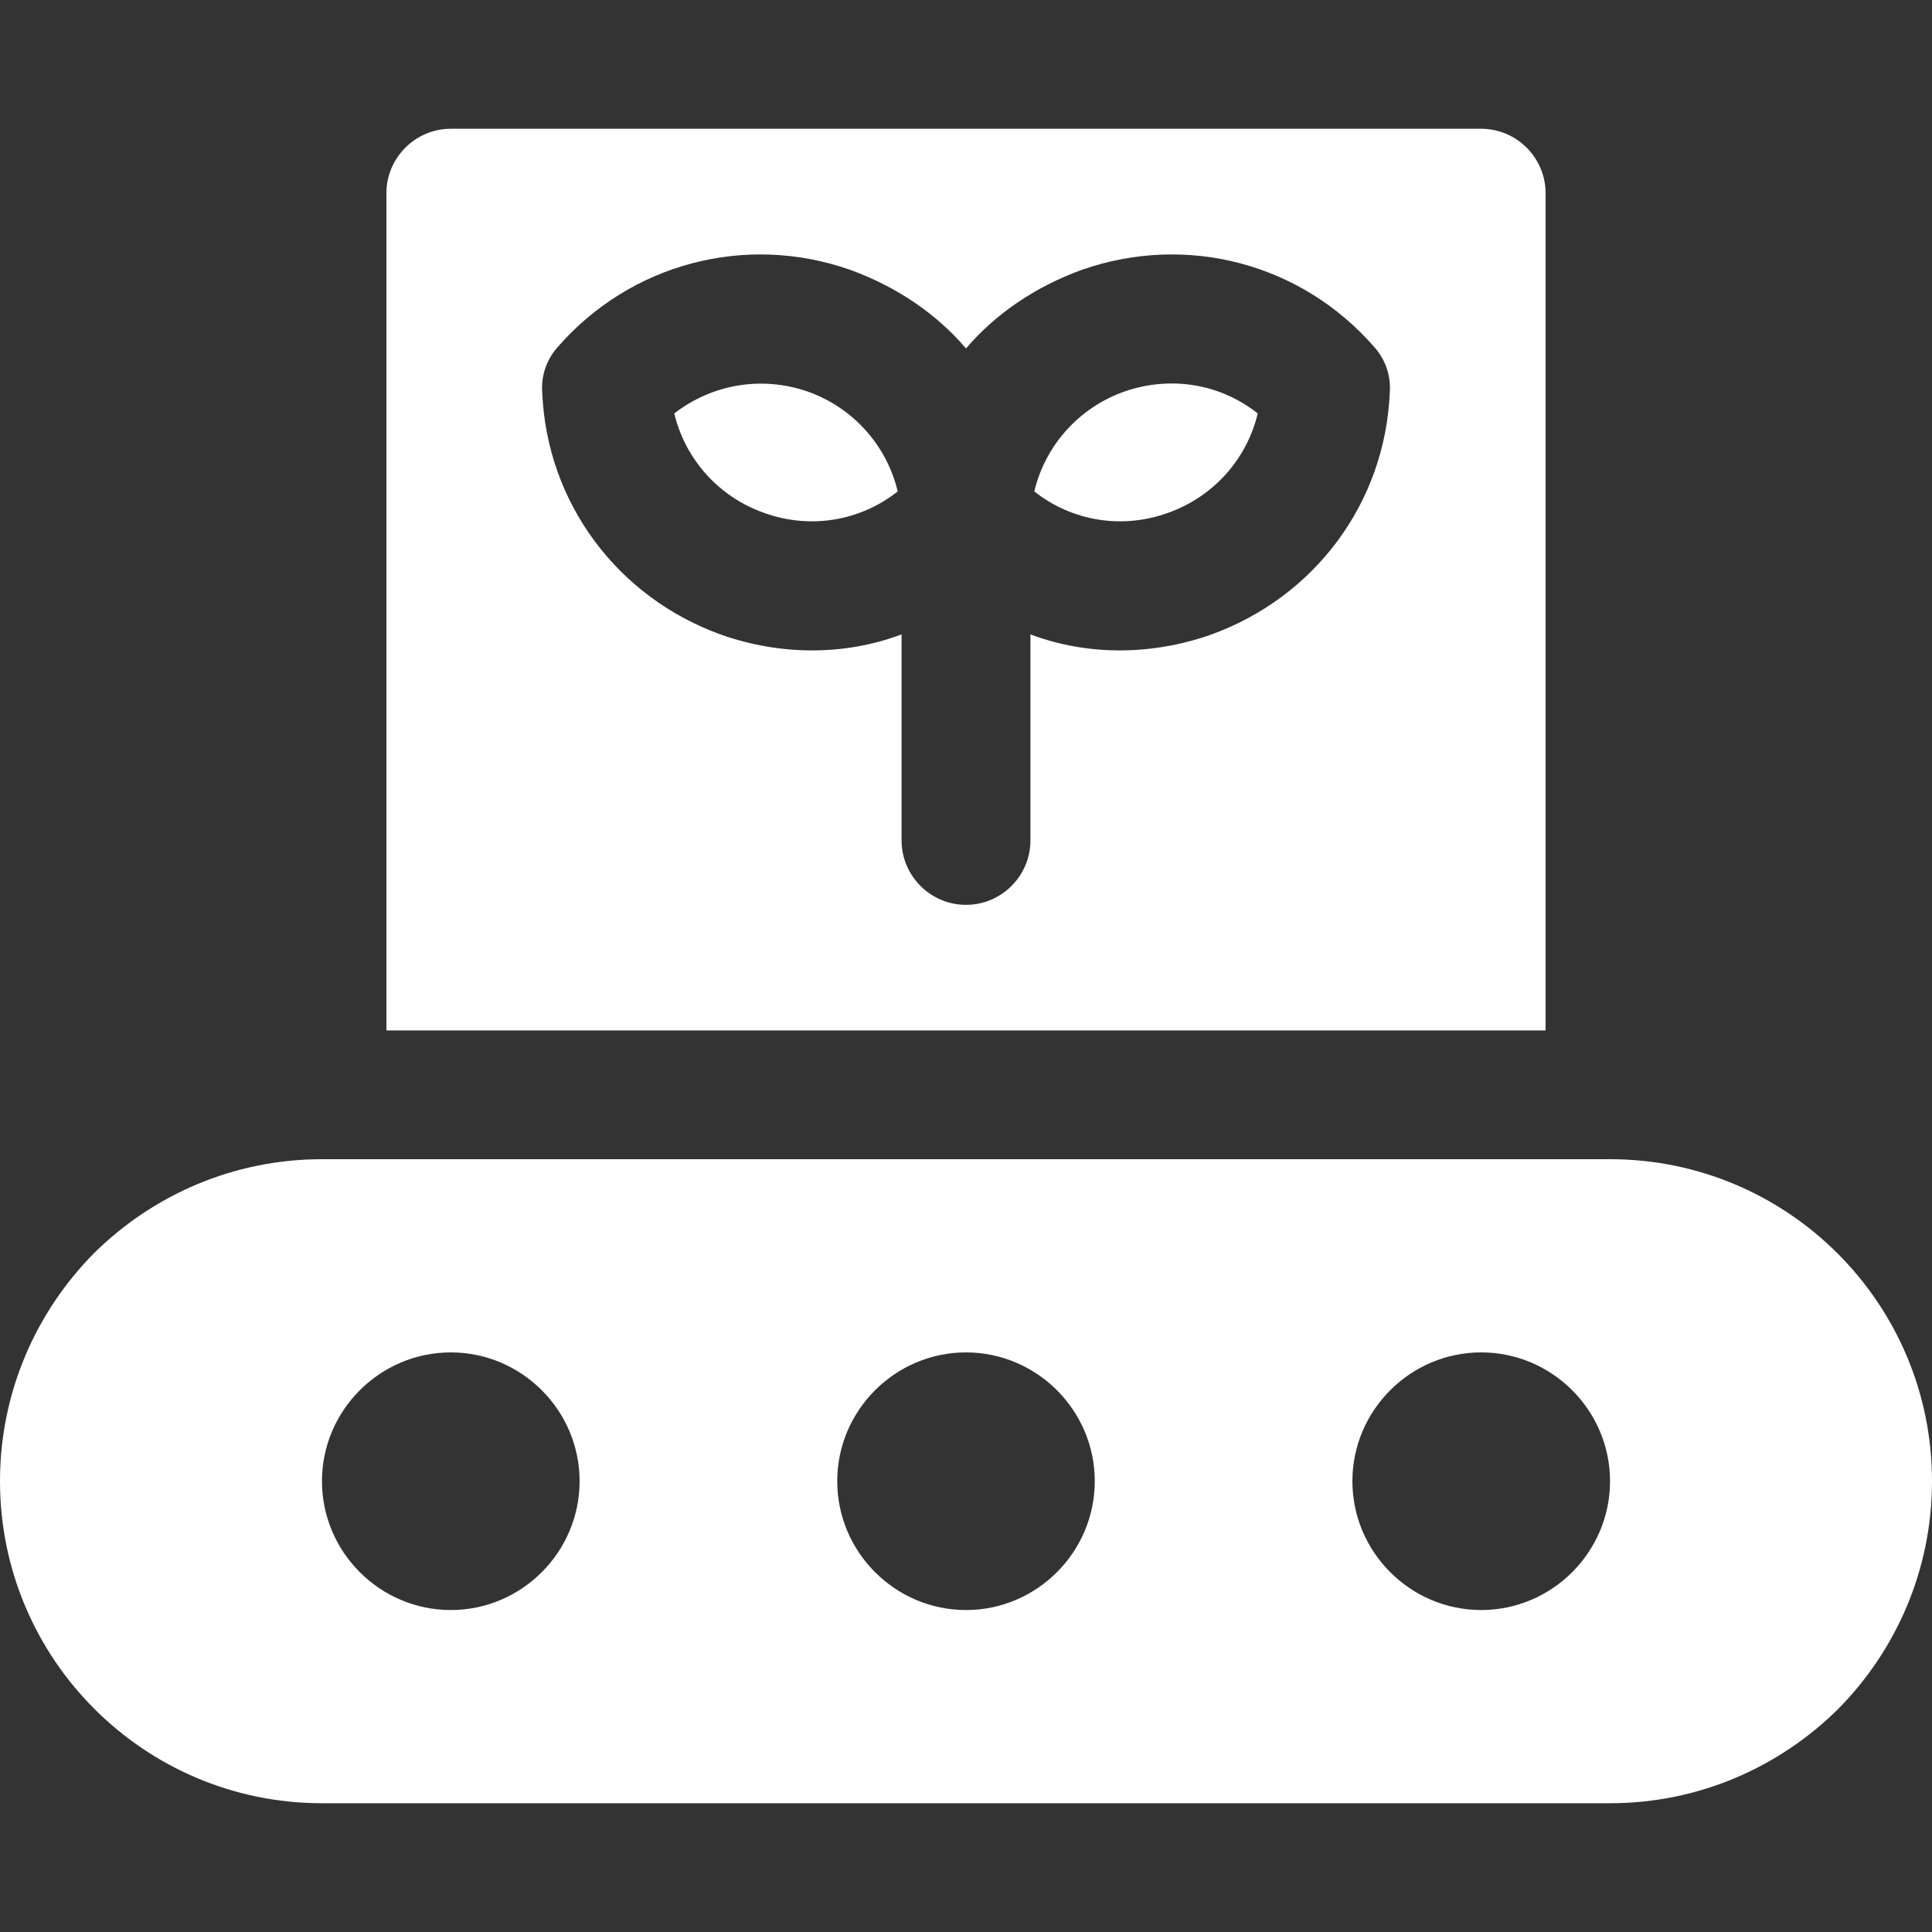
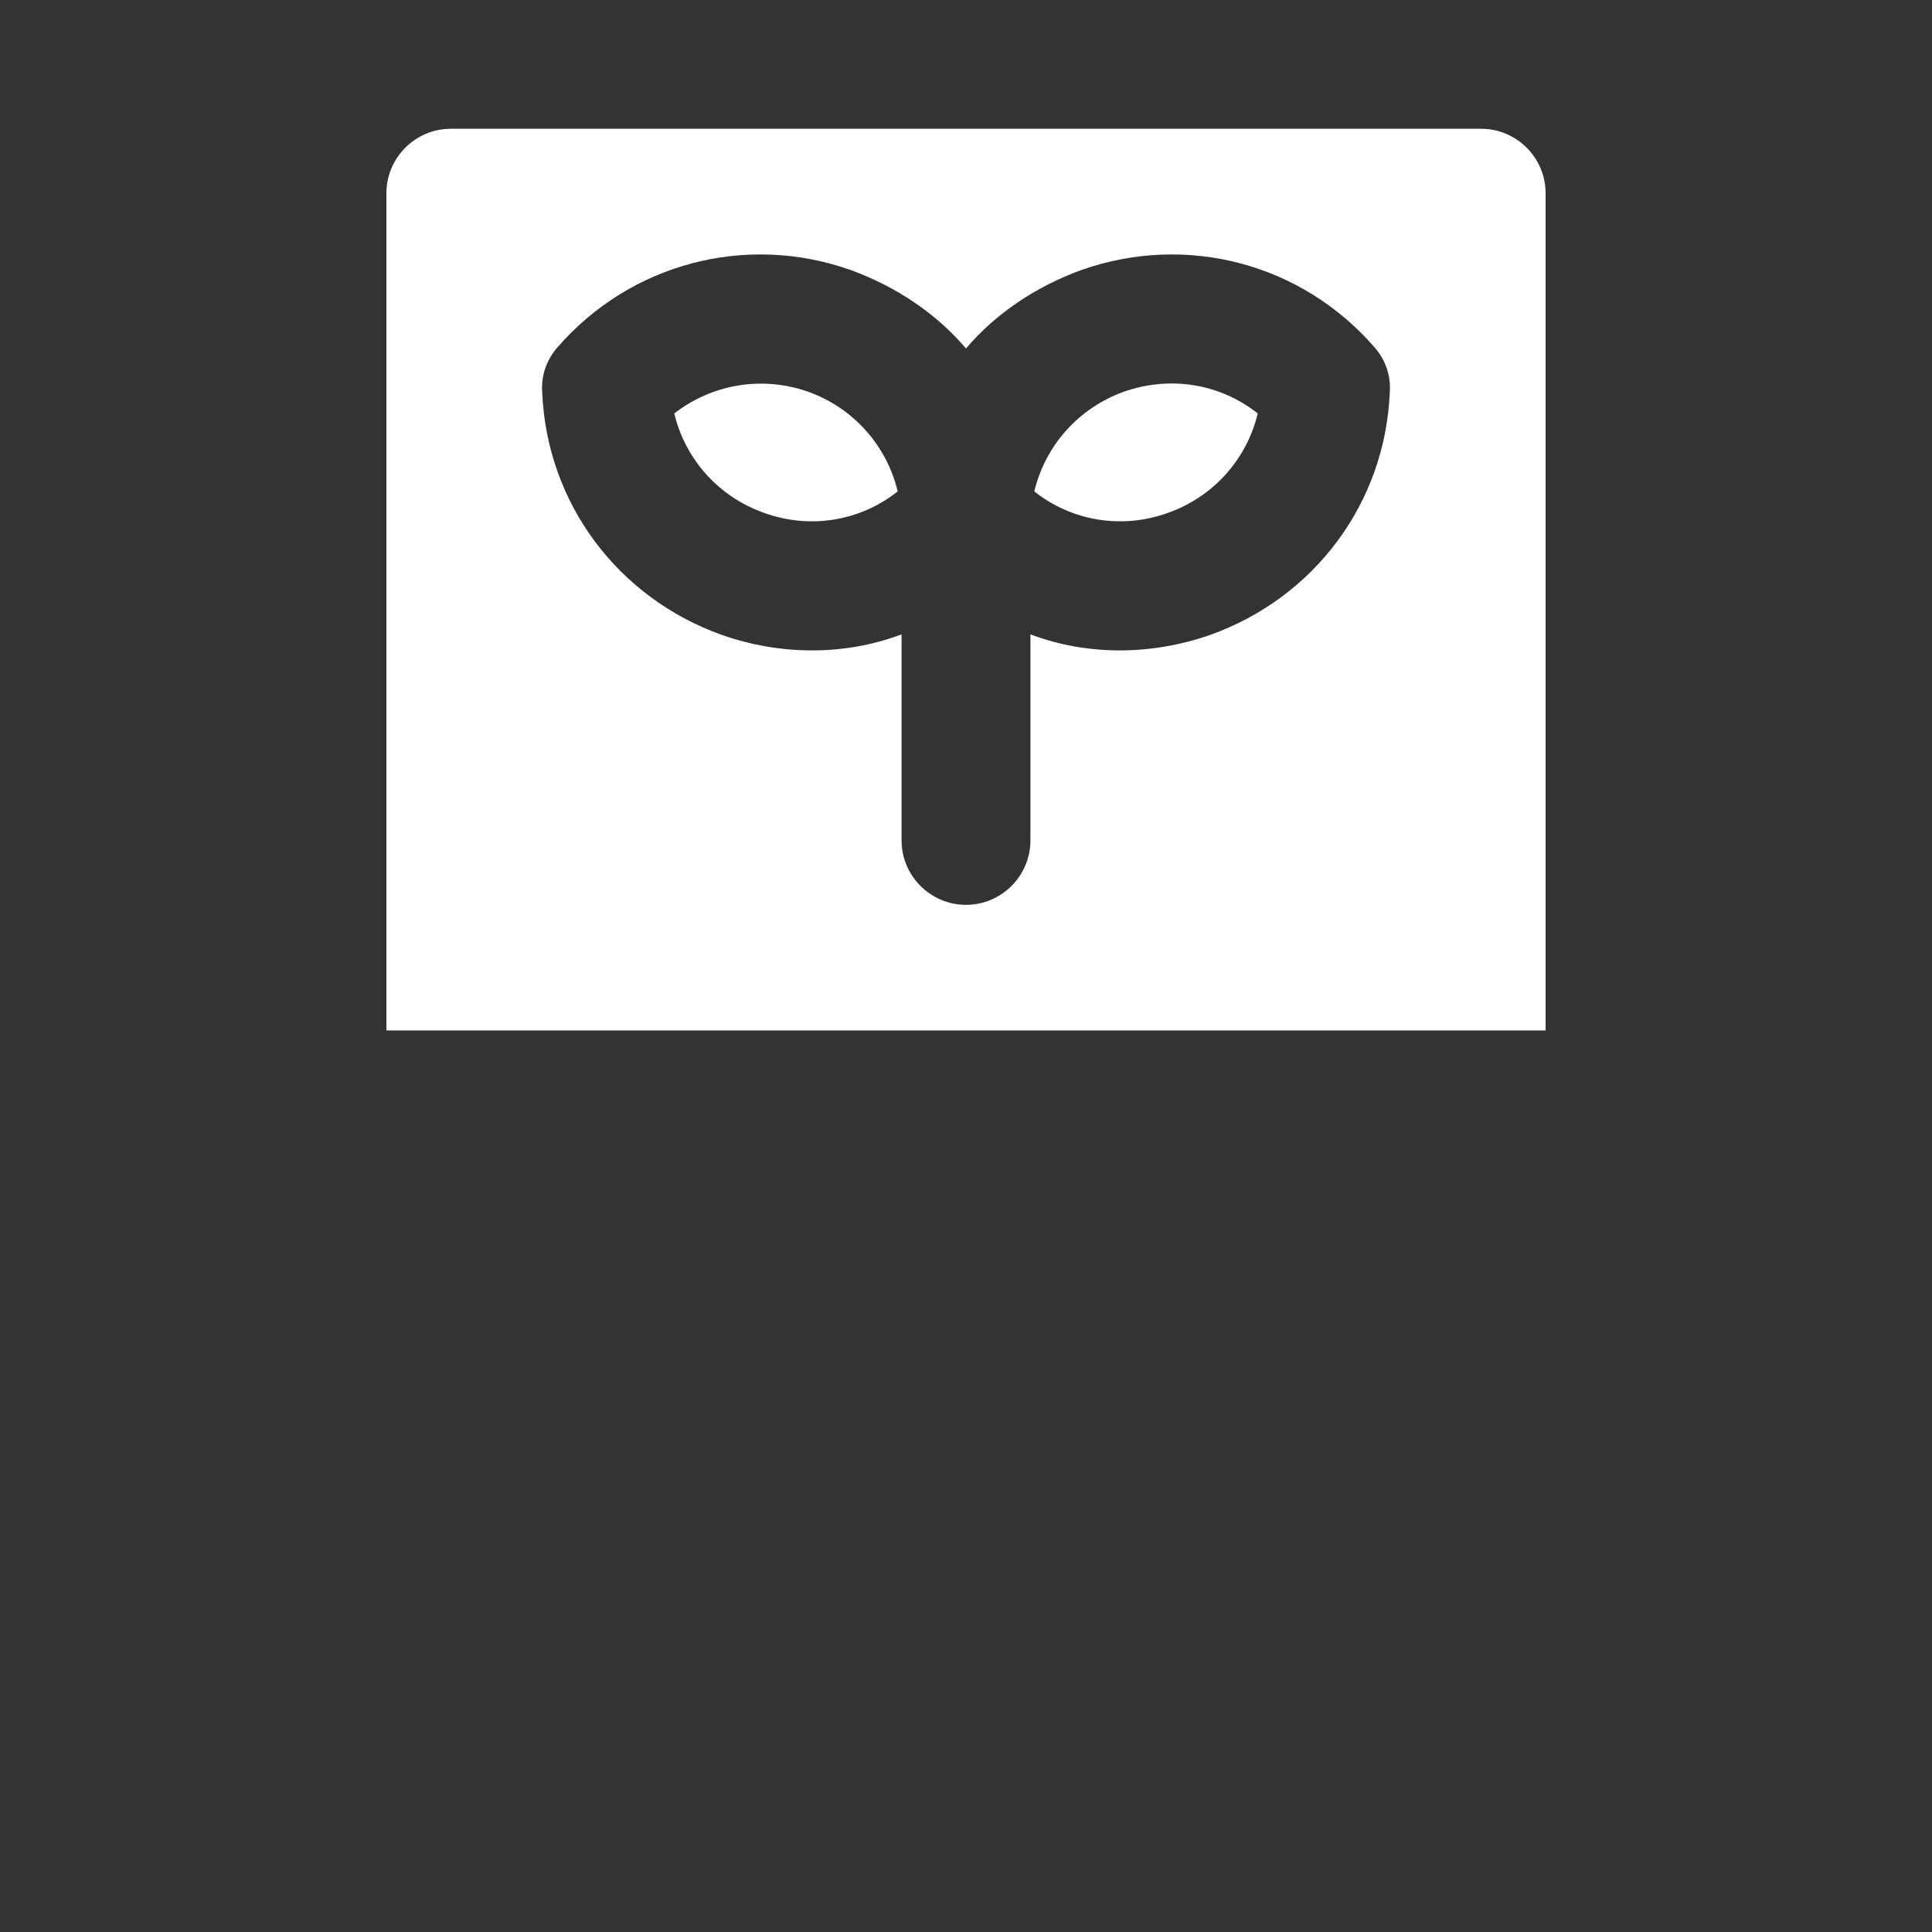
<svg xmlns="http://www.w3.org/2000/svg" width="20" height="20" viewBox="0 0 20 20" fill="none">
  <rect x="0" y="0" width="20" height="20" fill="#333333" stroke="none" />
  <g clip-path="url(#clip0_437_2300)">
-     <path d="M16.667 12H3.333C2.413 12 1.58 12.373 0.973 12.973C0.373 13.58 -0 14.413 -0 15.333C-0 17.173 1.493 18.667 3.333 18.667H16.667C17.587 18.667 18.42 18.293 19.027 17.693C19.627 17.087 20 16.253 20 15.333C20 13.493 18.507 12 16.667 12ZM4.667 16.667C3.933 16.667 3.333 16.067 3.333 15.333C3.333 14.6 3.933 14 4.667 14C5.4 14 6 14.6 6 15.333C6 16.067 5.4 16.667 4.667 16.667ZM10 16.667C9.267 16.667 8.667 16.067 8.667 15.333C8.667 14.6 9.267 14 10 14C10.733 14 11.333 14.6 11.333 15.333C11.333 16.067 10.733 16.667 10 16.667ZM15.333 16.667C14.6 16.667 14 16.067 14 15.333C14 14.6 14.6 14 15.333 14C16.067 14 16.667 14.6 16.667 15.333C16.667 16.067 16.067 16.667 15.333 16.667Z" fill="white" />
    <path d="M9.293 5.087C8.907 5.393 8.393 5.48 7.92 5.313C7.44 5.147 7.093 4.753 6.98 4.28C7.367 3.98 7.88 3.887 8.36 4.053C8.833 4.22 9.18 4.613 9.293 5.087Z" fill="white" />
    <path d="M13.02 4.28C12.907 4.753 12.56 5.147 12.08 5.313C11.607 5.48 11.093 5.393 10.707 5.087C10.82 4.613 11.167 4.22 11.64 4.053C12.12 3.887 12.633 3.973 13.02 4.28Z" fill="white" />
    <path d="M15.333 1.333H4.667C4.3 1.333 4 1.633 4 2V10.667H16V2C16 1.633 15.7 1.333 15.333 1.333ZM12.527 6.573C12.22 6.68 11.9 6.733 11.593 6.733C11.28 6.733 10.967 6.68 10.667 6.567V8.7C10.667 9.067 10.367 9.367 10 9.367C9.633 9.367 9.333 9.067 9.333 8.7V6.567C9.033 6.68 8.72 6.733 8.407 6.733C8.093 6.733 7.78 6.68 7.473 6.573C6.393 6.187 5.66 5.207 5.613 4.06C5.6 3.887 5.66 3.72 5.773 3.593C6.527 2.727 7.72 2.413 8.8 2.793C9.28 2.967 9.693 3.247 10 3.607C10.307 3.247 10.72 2.967 11.2 2.793C12.287 2.413 13.473 2.727 14.227 3.593C14.34 3.72 14.4 3.887 14.387 4.06C14.34 5.207 13.607 6.187 12.527 6.573Z" fill="white" />
  </g>
  <defs>
    <clipPath id="clip0_437_2300">
      <rect width="20" height="20" fill="white" />
    </clipPath>
  </defs>
</svg>